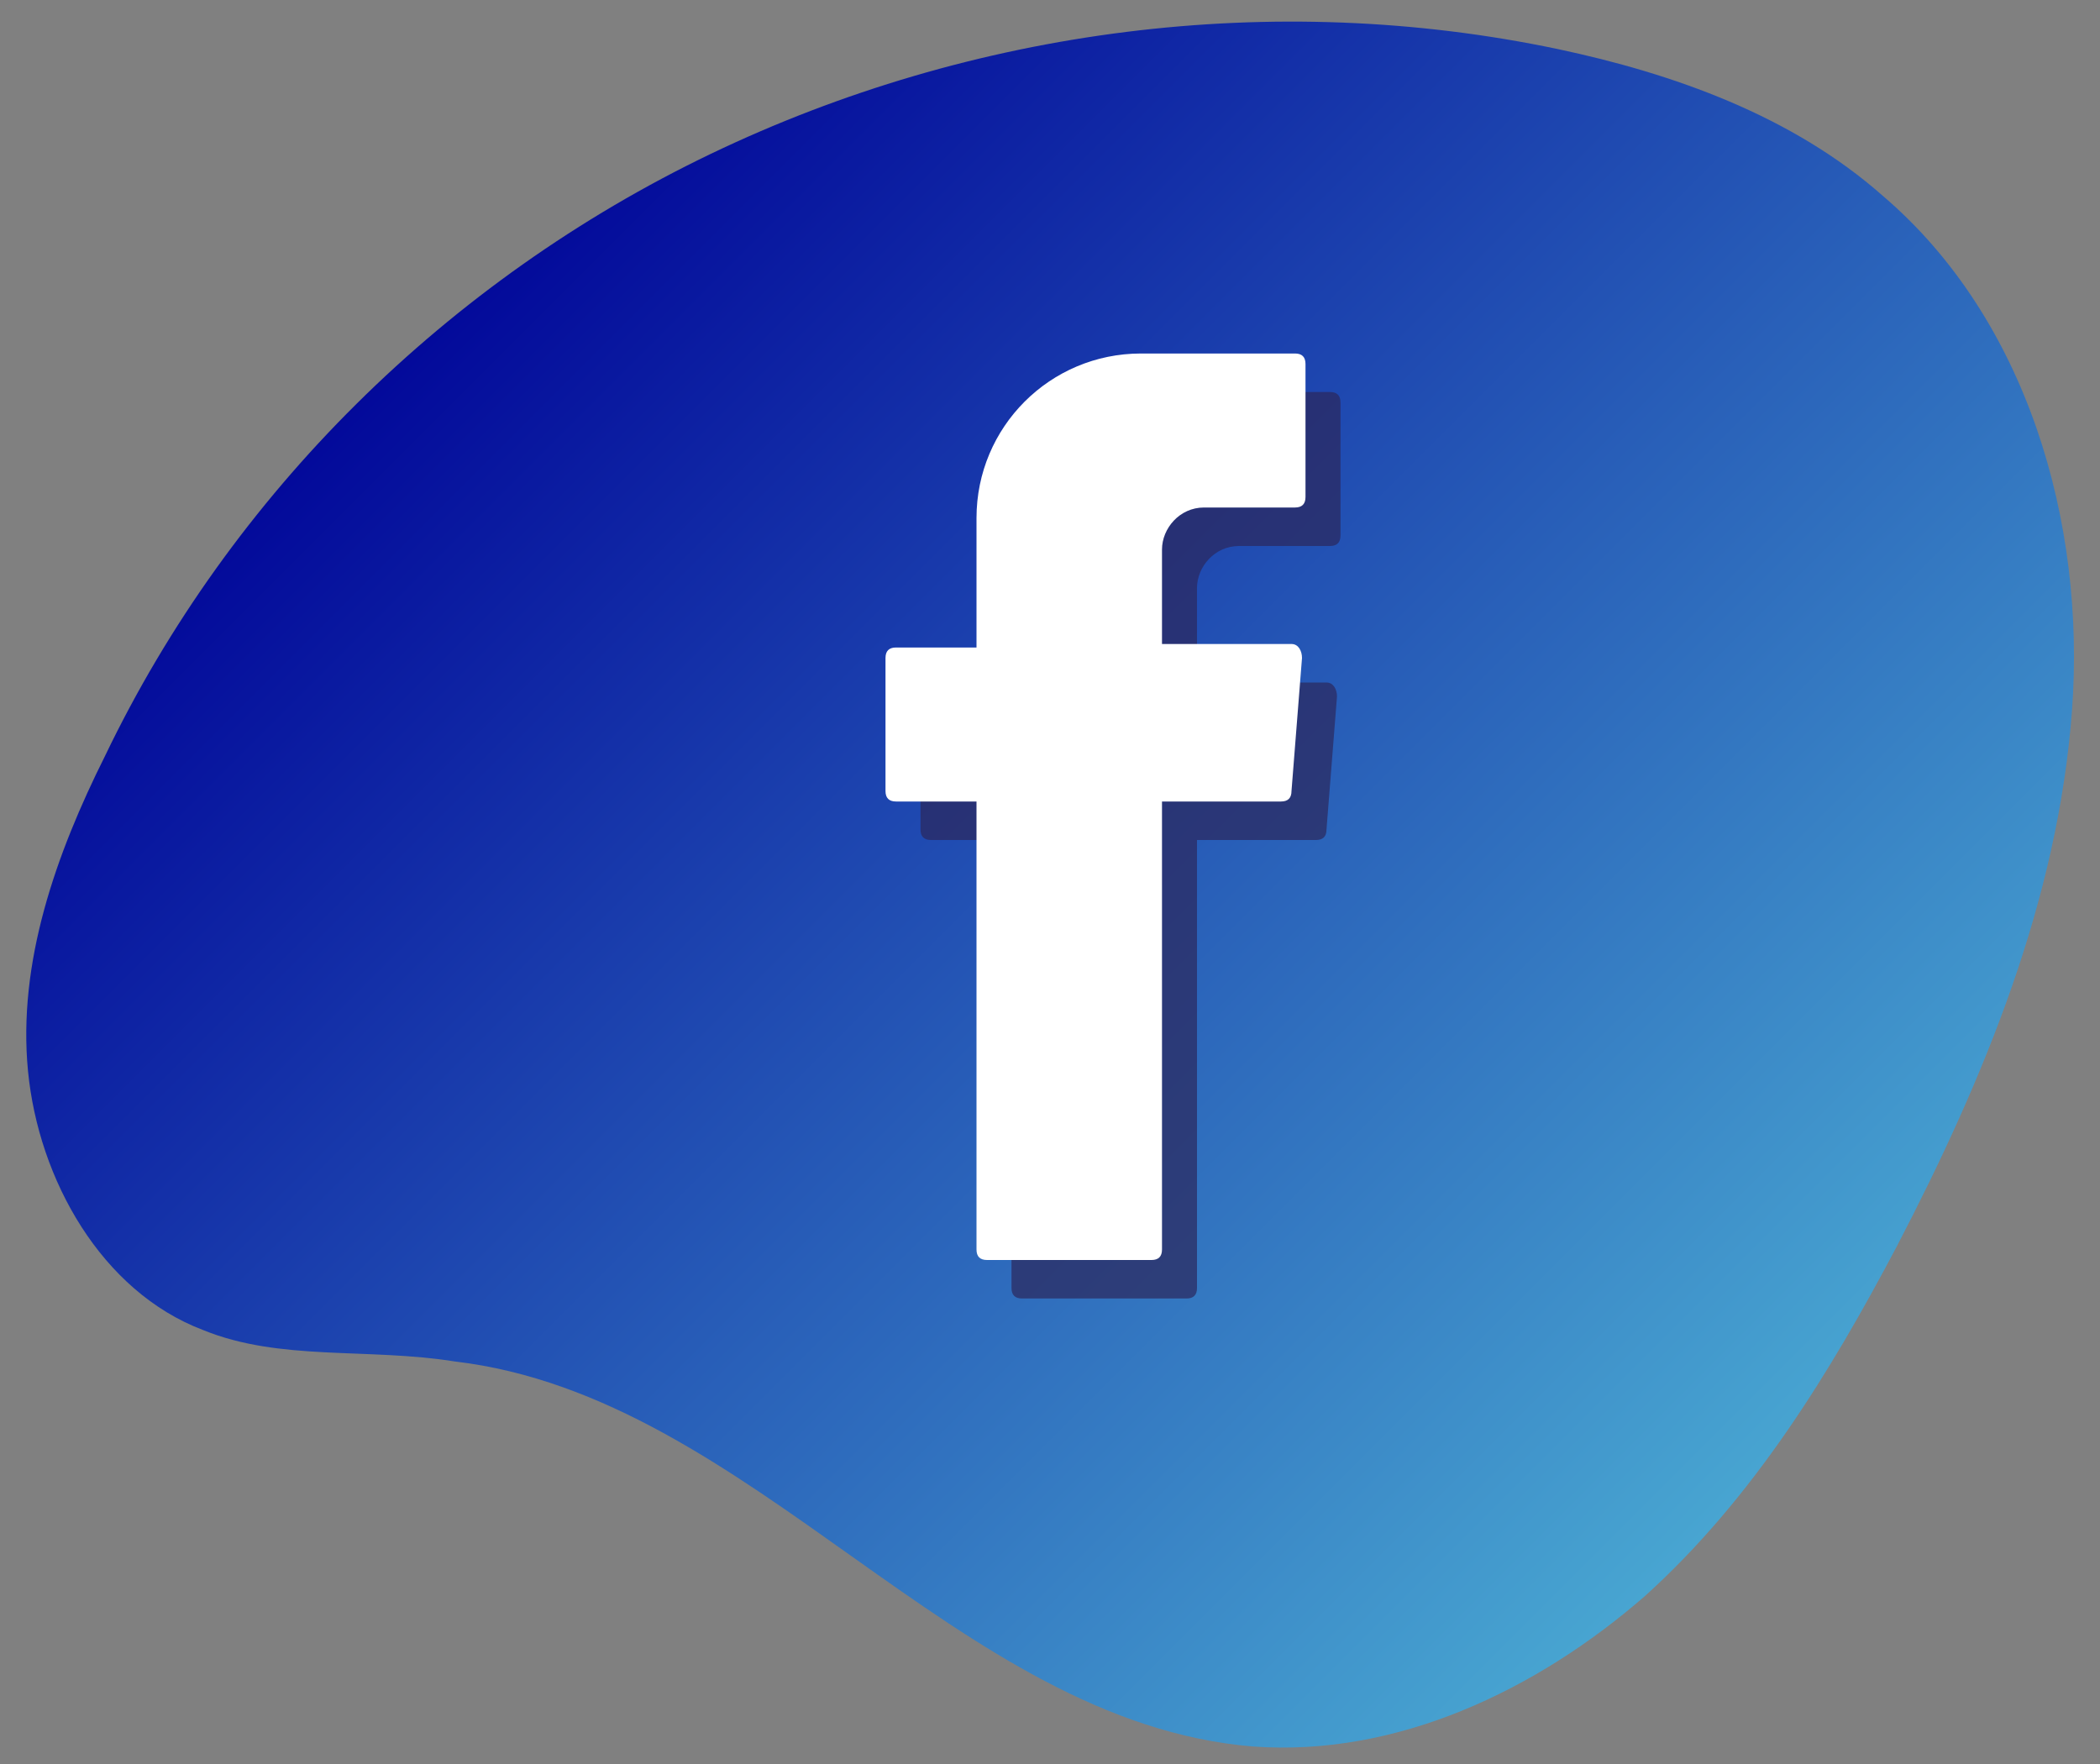
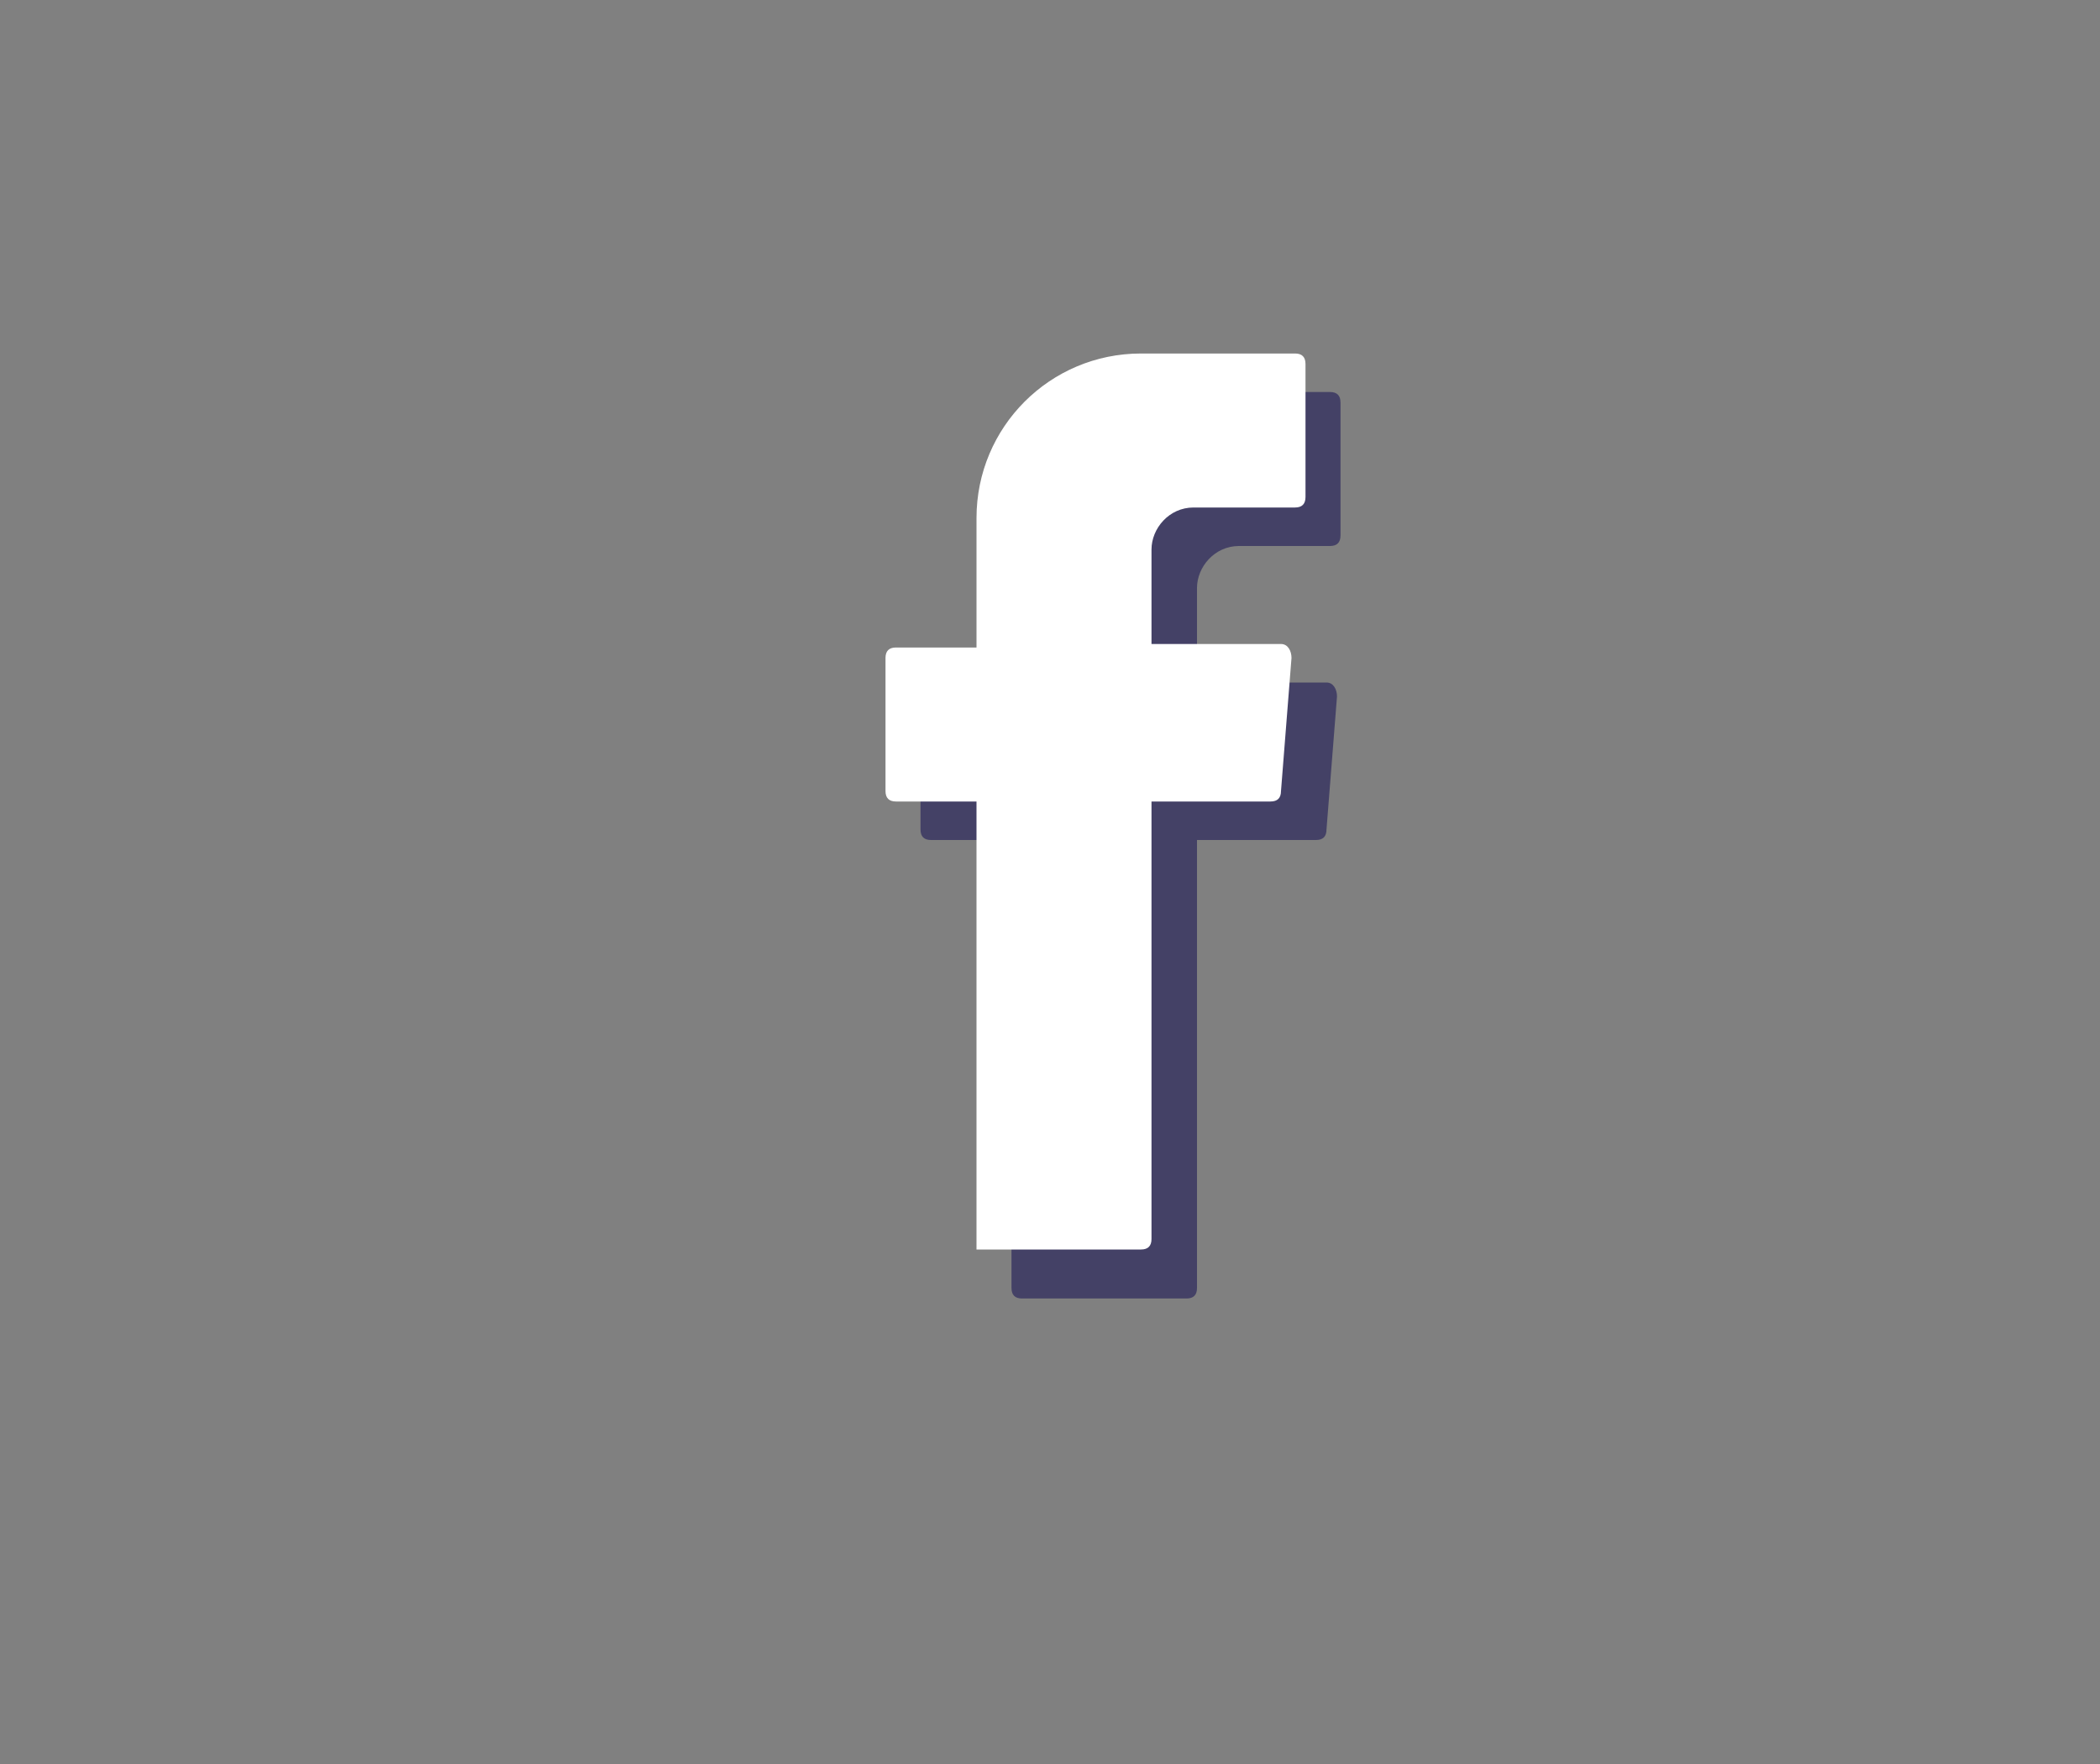
<svg xmlns="http://www.w3.org/2000/svg" version="1.1" id="Layer_1" x="0px" y="0px" width="60px" height="50.4px" viewBox="0 0 60 50.4" style="enable-background:new 0 0 60 50.4;" xml:space="preserve">
  <rect x="0" y="0" width="60" height="50.4" fill="#808080" stroke="none" />
  <style type="text/css">
	.st0{fill:url(#SVGID_1_);}
	.st1{opacity:0.7;}
	.st2{fill-rule:evenodd;clip-rule:evenodd;fill:#2B275B;}
	.st3{fill-rule:evenodd;clip-rule:evenodd;fill:#FFFFFF;}
</style>
  <g>
    <linearGradient id="SVGID_1_" gradientUnits="userSpaceOnUse" x1="50.093" y1="42.481" x2="13.266" y2="5.654">
      <stop offset="0" style="stop-color:#48A5D1" />
      <stop offset="0.454" style="stop-color:#285EB8" />
      <stop offset="1" style="stop-color:#000398" />
    </linearGradient>
-     <path class="st0" d="M5.8,38c-2.9-1.1-4.7-4.3-5-7.4c-0.3-3.1,0.8-6.2,2.2-9C6.6,14.1,12.8,8,20.3,4.4c7.5-3.6,16.1-4.7,24.2-3   c3.3,0.7,6.7,1.9,9.3,4.2c4.1,3.5,5.8,9.3,5.4,14.7s-2.5,10.5-5,15.3c-1.9,3.6-4.1,7.2-7.2,10c-3.1,2.7-7.1,4.6-11.2,4.3   c-8.5-0.7-14.3-10-22.8-11C10.5,38.5,8,38.9,5.8,38z" />
    <g>
      <g class="st1">
        <path class="st2" d="M28.9,24.2v12.6c0,0.2,0.1,0.3,0.3,0.3h4.7c0.2,0,0.3-0.1,0.3-0.3V24h3.4c0.2,0,0.3-0.1,0.3-0.3l0.3-3.8     c0-0.2-0.1-0.4-0.3-0.4h-3.7v-2.7c0-0.6,0.5-1.2,1.2-1.2H38c0.2,0,0.3-0.1,0.3-0.3v-3.8c0-0.2-0.1-0.3-0.3-0.3h-4.4     c-2.6,0-4.7,2.1-4.7,4.7v3.7h-2.3c-0.2,0-0.3,0.1-0.3,0.3v3.8c0,0.2,0.1,0.3,0.3,0.3h2.3V24.2z" />
      </g>
-       <path class="st3" d="M27.9,23.1v12.6c0,0.2,0.1,0.3,0.3,0.3h4.7c0.2,0,0.3-0.1,0.3-0.3V22.9h3.4c0.2,0,0.3-0.1,0.3-0.3l0.3-3.8    c0-0.2-0.1-0.4-0.3-0.4h-3.7v-2.7c0-0.6,0.5-1.2,1.2-1.2H37c0.2,0,0.3-0.1,0.3-0.3v-3.8c0-0.2-0.1-0.3-0.3-0.3h-4.4    c-2.6,0-4.7,2.1-4.7,4.7v3.7h-2.3c-0.2,0-0.3,0.1-0.3,0.3v3.8c0,0.2,0.1,0.3,0.3,0.3h2.3V23.1z" />
+       <path class="st3" d="M27.9,23.1v12.6h4.7c0.2,0,0.3-0.1,0.3-0.3V22.9h3.4c0.2,0,0.3-0.1,0.3-0.3l0.3-3.8    c0-0.2-0.1-0.4-0.3-0.4h-3.7v-2.7c0-0.6,0.5-1.2,1.2-1.2H37c0.2,0,0.3-0.1,0.3-0.3v-3.8c0-0.2-0.1-0.3-0.3-0.3h-4.4    c-2.6,0-4.7,2.1-4.7,4.7v3.7h-2.3c-0.2,0-0.3,0.1-0.3,0.3v3.8c0,0.2,0.1,0.3,0.3,0.3h2.3V23.1z" />
    </g>
  </g>
</svg>